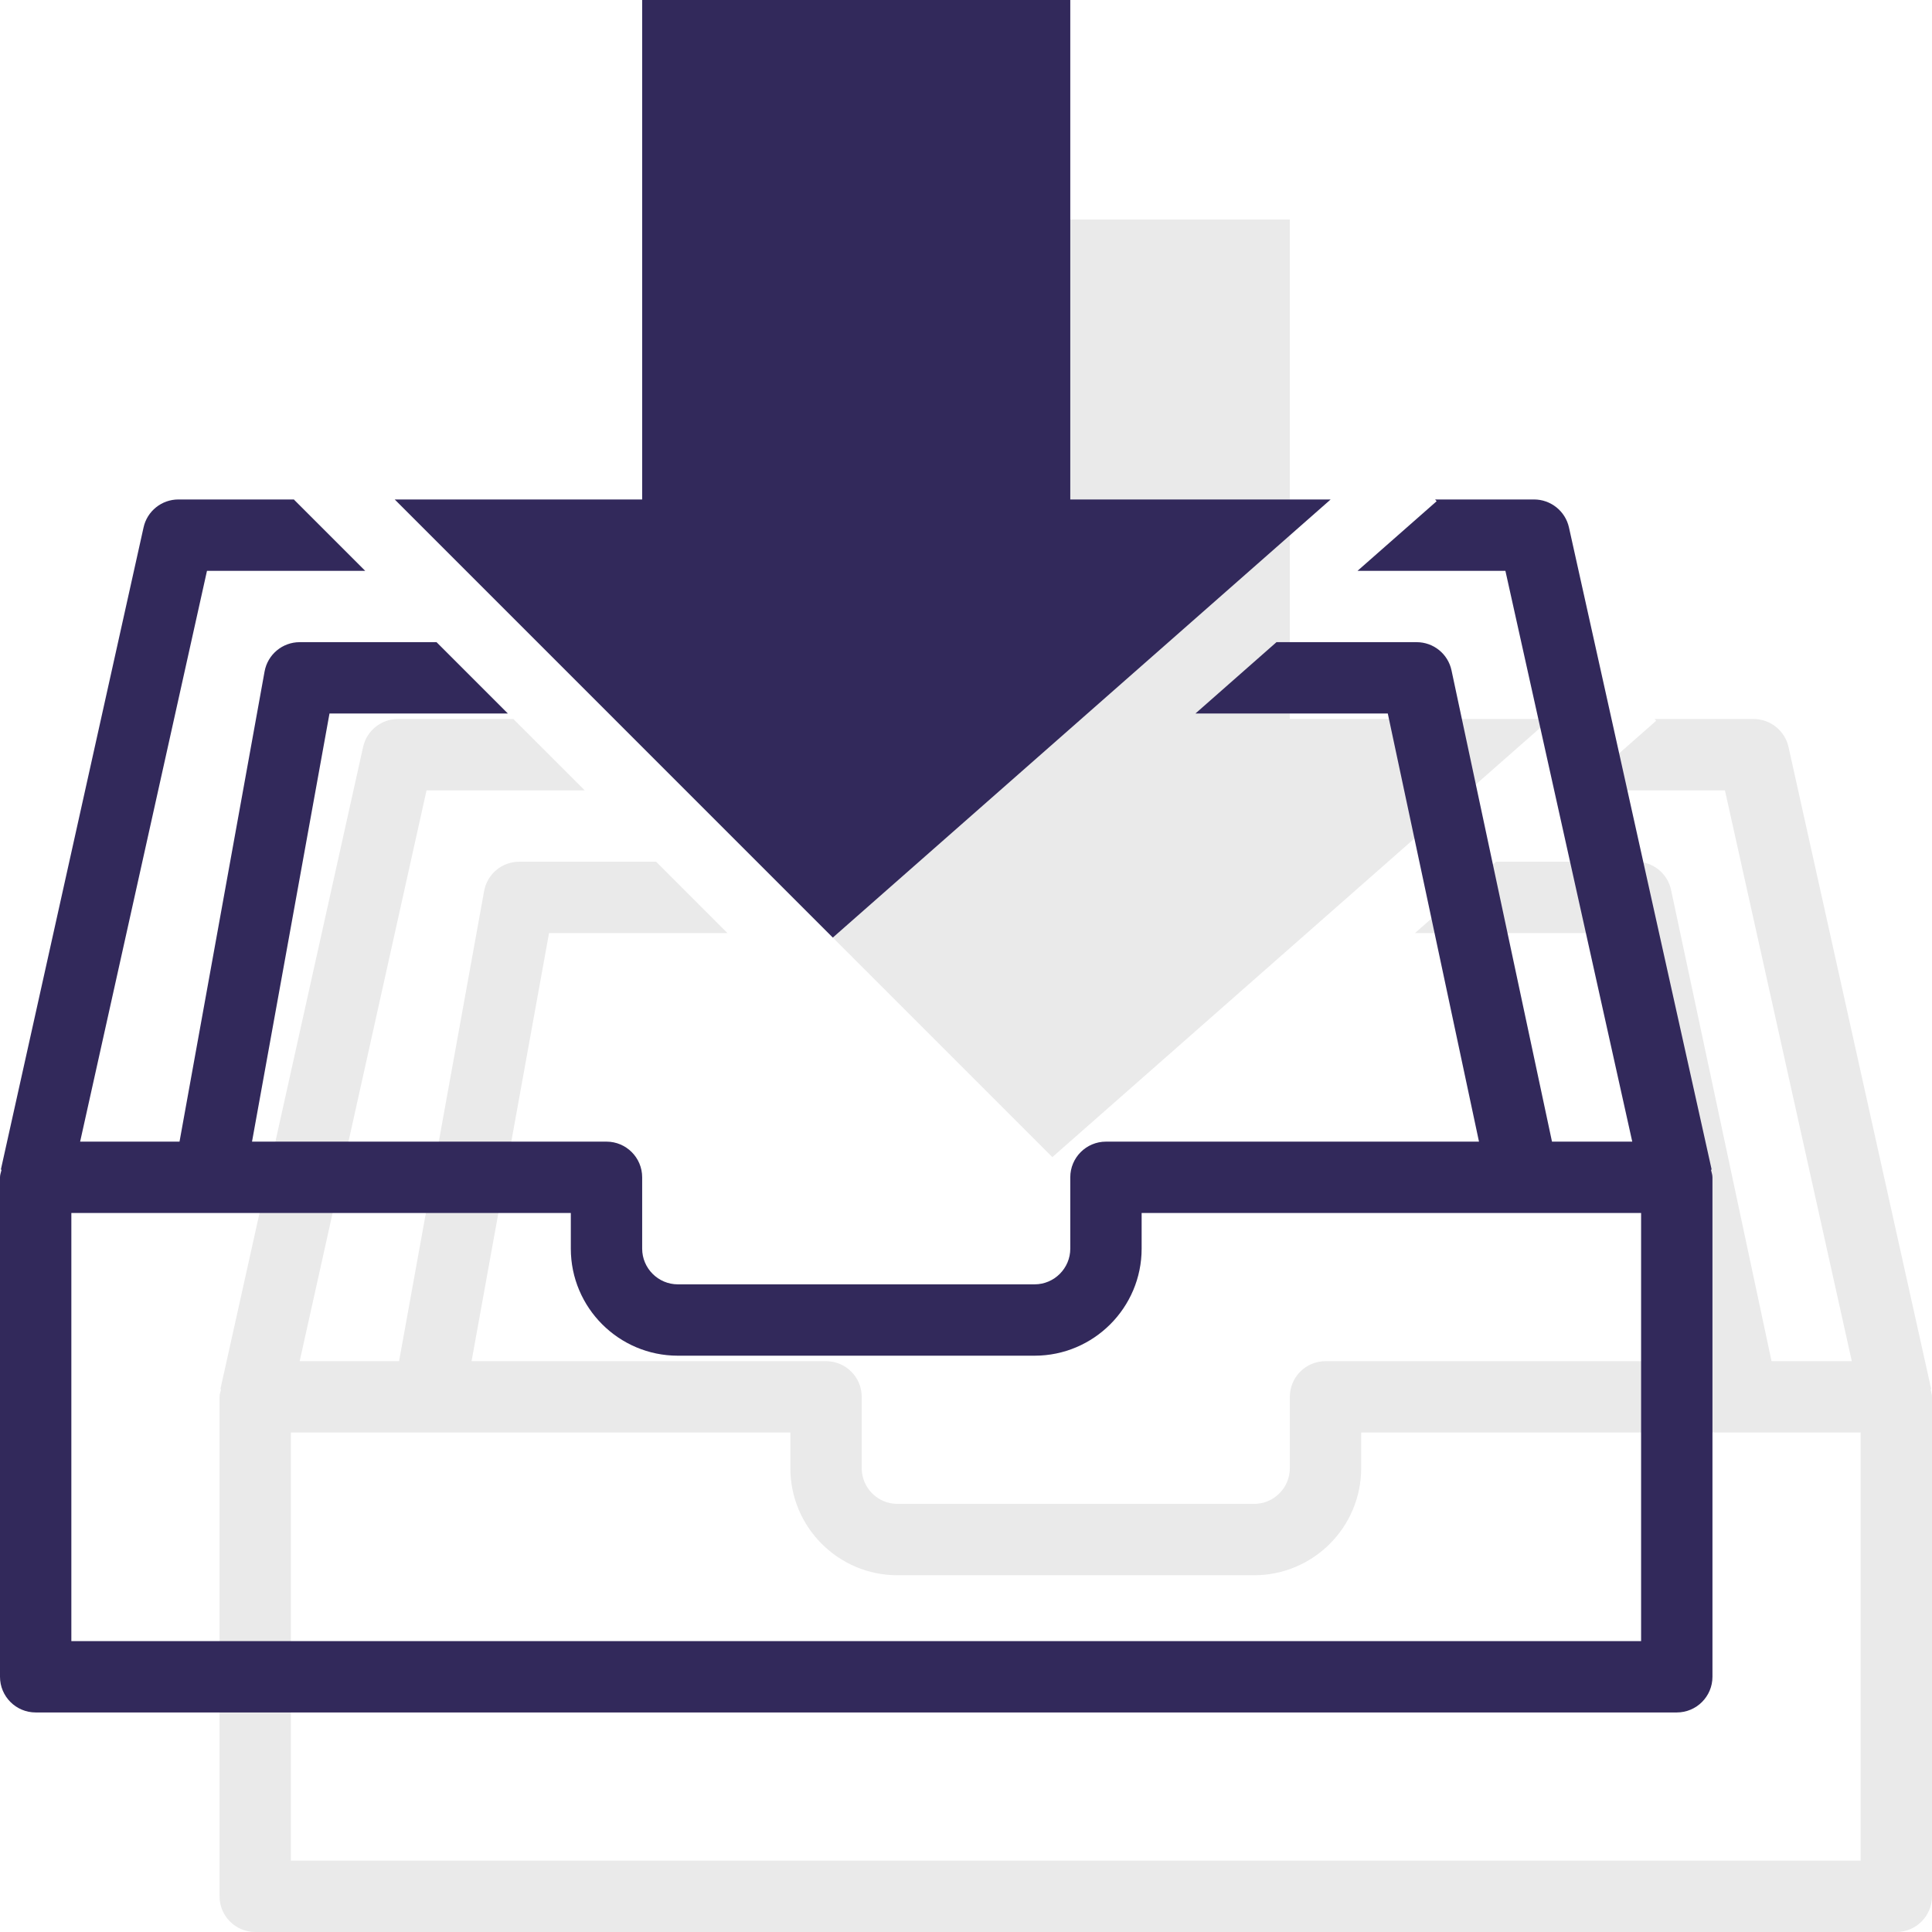
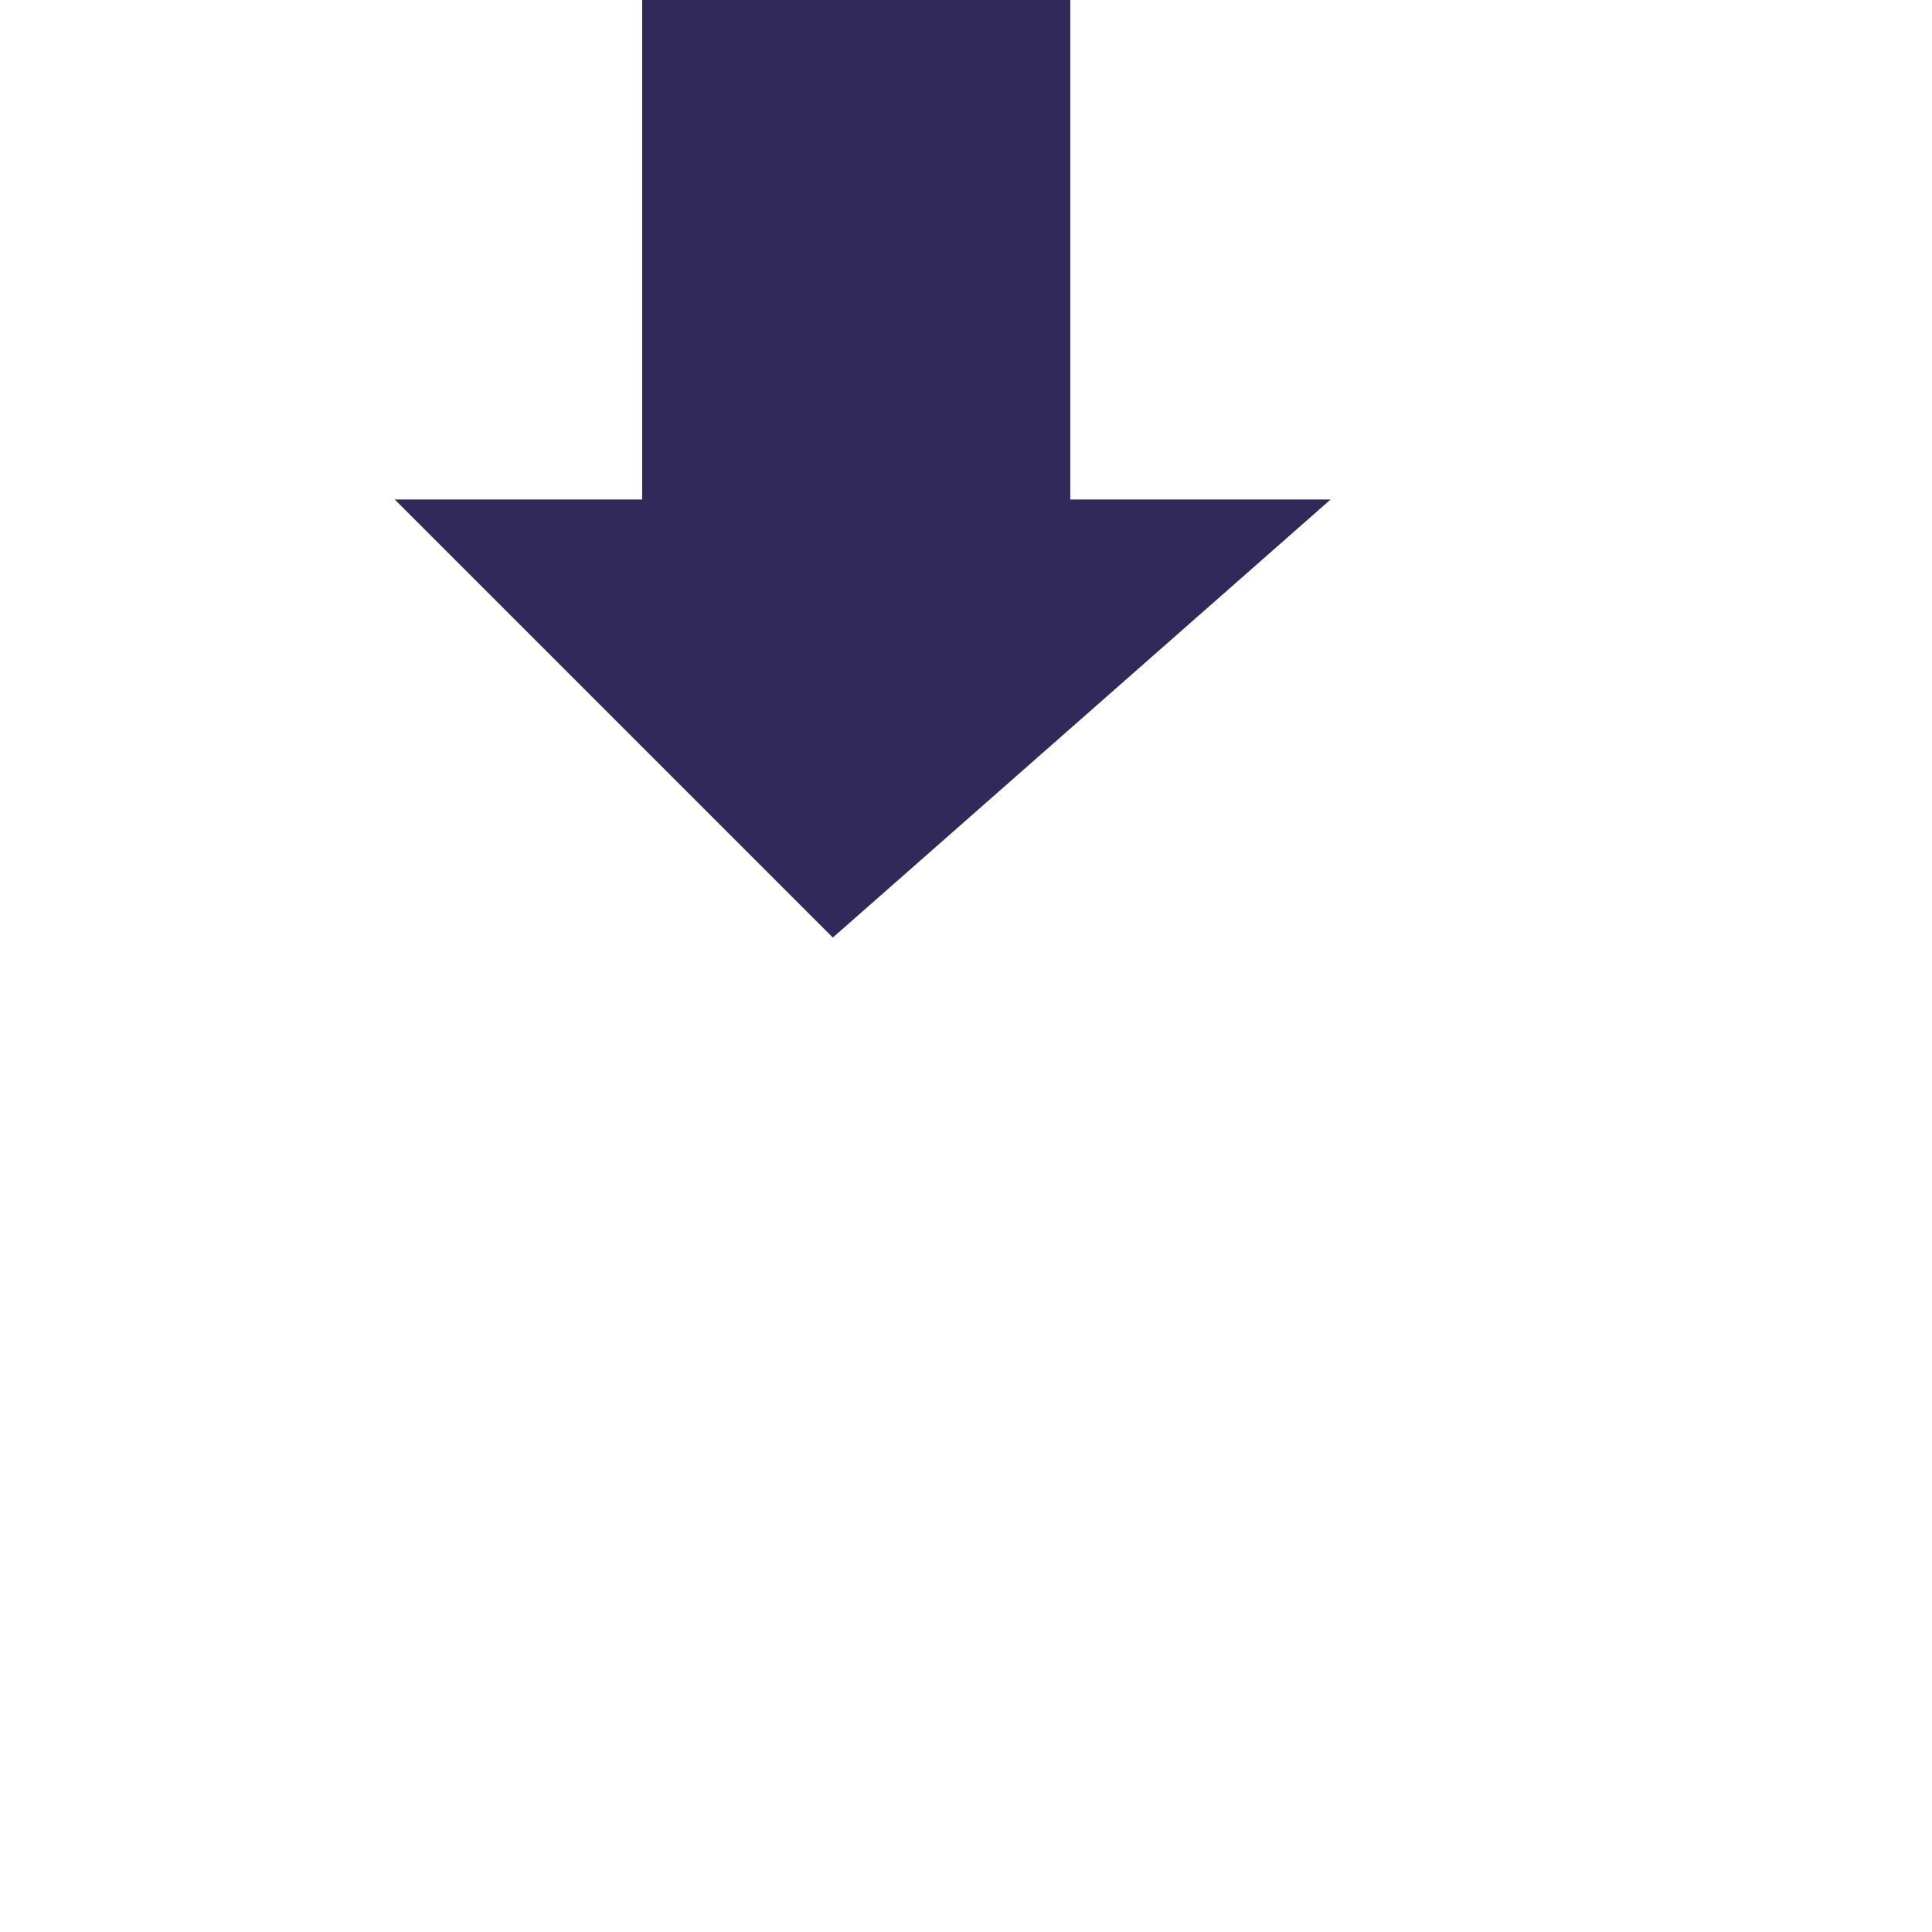
<svg xmlns="http://www.w3.org/2000/svg" width="88px" height="88px" viewBox="0 0 88 88" version="1.1">
  <title>noun_Inbox_104014</title>
  <desc>Created with Sketch.</desc>
  <g id="Design" stroke="none" stroke-width="1" fill="none" fill-rule="evenodd">
    <g id="GMass-home-page-version-2" transform="translate(-1162, -4852)">
      <g id="noun_Inbox_104014" transform="translate(1162, 4852)">
        <g id="Group" opacity="0.084" transform="translate(10, 10)" fill="#000000">
-           <path d="M77.932,53.281 L77.964,53.274 L71.464,24.024 C71.299,23.28 70.635,22.75 69.875,22.75 L65.367,22.75 L65.436,22.831 L61.834,26 L68.569,26 L74.347,52 L70.691,52 L66.115,30.537 C65.956,29.786 65.296,29.25 64.525,29.25 L58.142,29.25 L54.45,32.5 L63.212,32.5 L67.366,52 L50.375,52 C49.478,52 48.75,52.728 48.75,53.625 L48.75,56.875 C48.75,57.769 48.019,58.5 47.125,58.5 L30.875,58.5 C29.981,58.5 29.25,57.769 29.25,56.875 L29.25,53.625 C29.25,52.728 28.522,52 27.625,52 L11.479,52 L15.008,32.5 L23.134,32.5 L19.884,29.25 L13.65,29.25 C12.864,29.25 12.191,29.812 12.051,30.586 L8.177,52 L3.65,52 L9.428,26 L16.634,26 L13.393,22.76 L13.403,22.75 L8.125,22.75 C7.364,22.75 6.702,23.28 6.539,24.024 L0.039,53.274 L0.071,53.281 C0.045,53.394 0,53.502 0,53.625 L0,76.375 C0,77.272 0.728,78 1.625,78 L76.375,78 C77.272,78 78,77.272 78,76.375 L78,53.625 C78,53.502 77.954,53.394 77.932,53.281 Z M74.75,74.75 L3.25,74.75 L3.25,55.25 L26,55.25 L26,56.875 C26,59.563 28.187,61.75 30.875,61.75 L47.125,61.75 C49.813,61.75 52,59.563 52,56.875 L52,55.25 L74.75,55.25 L74.75,74.75 Z" id="Shape" fill-rule="nonzero" />
-           <polygon id="Path" points="48.75 22.75 48.75 0 29.25 0 29.25 22.75 17.979 22.75 37.934 42.705 60.609 22.75" />
-         </g>
+           </g>
        <g id="Group" fill="#32295B">
-           <path d="M77.932,53.281 L77.964,53.274 L71.464,24.024 C71.299,23.28 70.635,22.75 69.875,22.75 L65.367,22.75 L65.436,22.831 L61.834,26 L68.569,26 L74.347,52 L70.691,52 L66.115,30.537 C65.956,29.786 65.296,29.25 64.525,29.25 L58.142,29.25 L54.45,32.5 L63.212,32.5 L67.366,52 L50.375,52 C49.478,52 48.75,52.728 48.75,53.625 L48.75,56.875 C48.75,57.769 48.019,58.5 47.125,58.5 L30.875,58.5 C29.981,58.5 29.25,57.769 29.25,56.875 L29.25,53.625 C29.25,52.728 28.522,52 27.625,52 L11.479,52 L15.008,32.5 L23.134,32.5 L19.884,29.25 L13.65,29.25 C12.864,29.25 12.191,29.812 12.051,30.586 L8.177,52 L3.65,52 L9.428,26 L16.634,26 L13.393,22.76 L13.403,22.75 L8.125,22.75 C7.364,22.75 6.702,23.28 6.539,24.024 L0.039,53.274 L0.071,53.281 C0.045,53.394 0,53.502 0,53.625 L0,76.375 C0,77.272 0.728,78 1.625,78 L76.375,78 C77.272,78 78,77.272 78,76.375 L78,53.625 C78,53.502 77.954,53.394 77.932,53.281 Z M74.75,74.75 L3.25,74.75 L3.25,55.25 L26,55.25 L26,56.875 C26,59.563 28.187,61.75 30.875,61.75 L47.125,61.75 C49.813,61.75 52,59.563 52,56.875 L52,55.25 L74.75,55.25 L74.75,74.75 Z" id="Shape" fill-rule="nonzero" />
          <polygon id="Path" points="48.75 22.75 48.75 0 29.25 0 29.25 22.75 17.979 22.75 37.934 42.705 60.609 22.75" />
        </g>
      </g>
    </g>
  </g>
</svg>